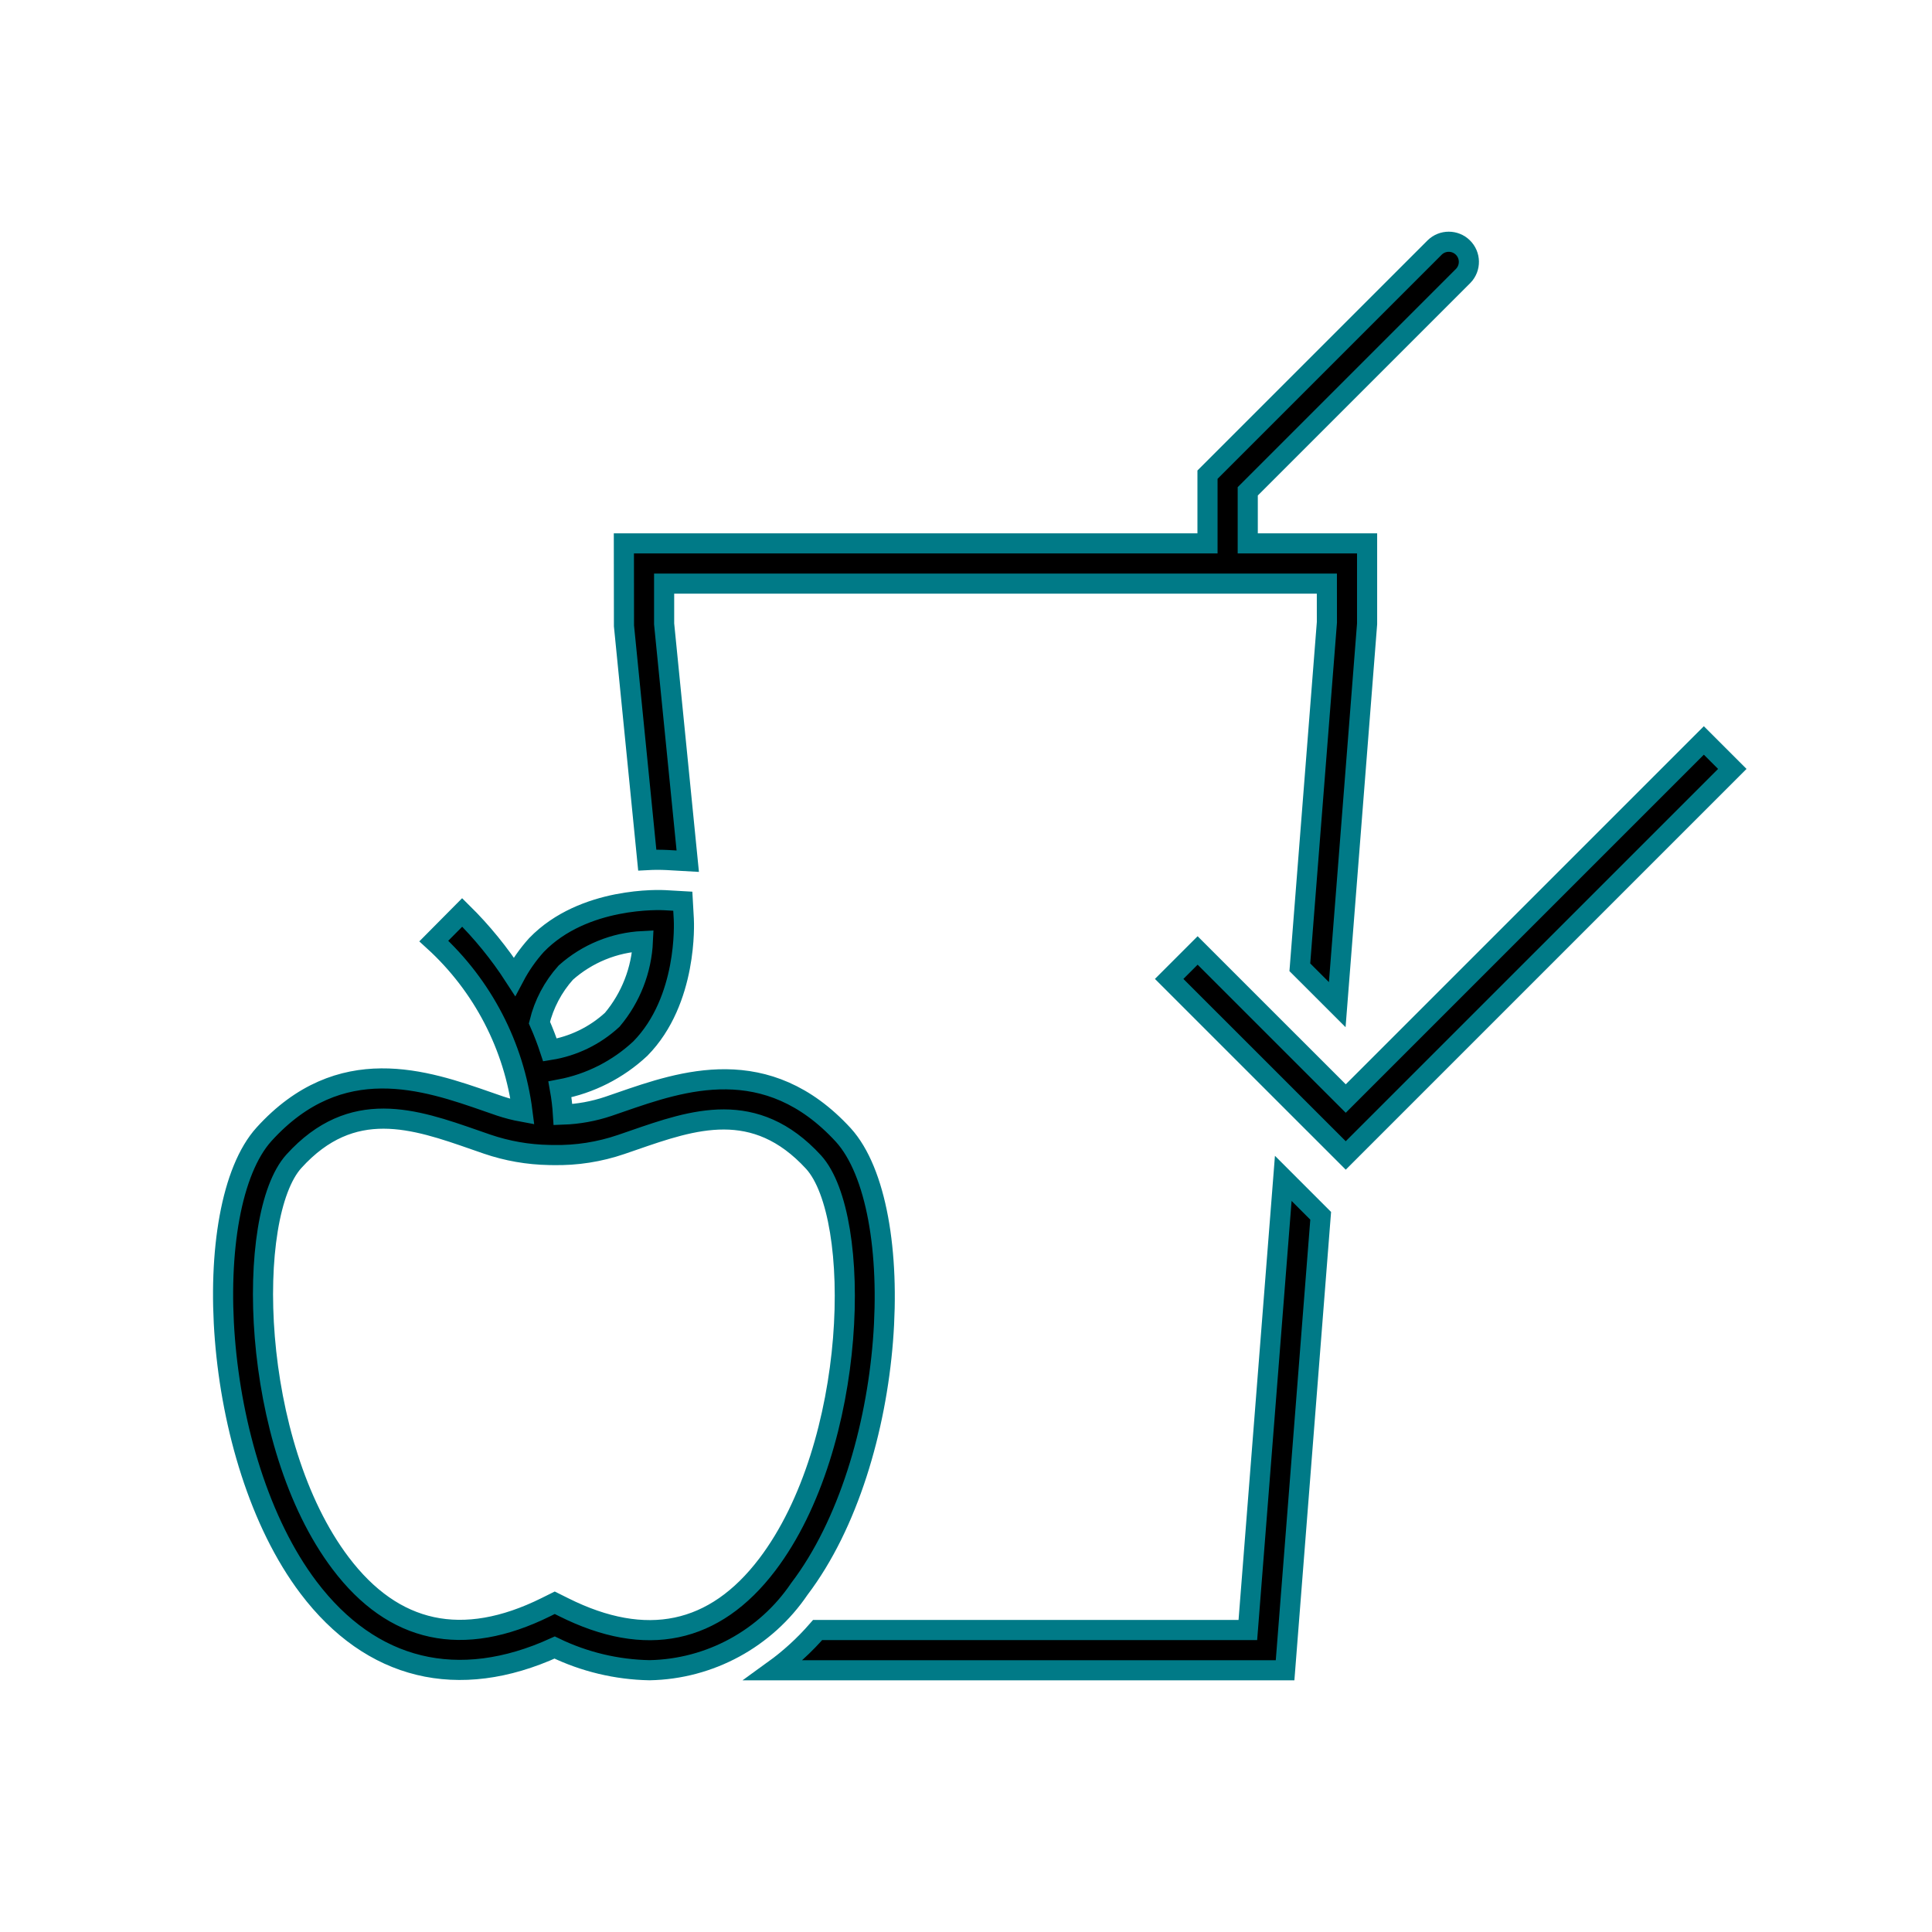
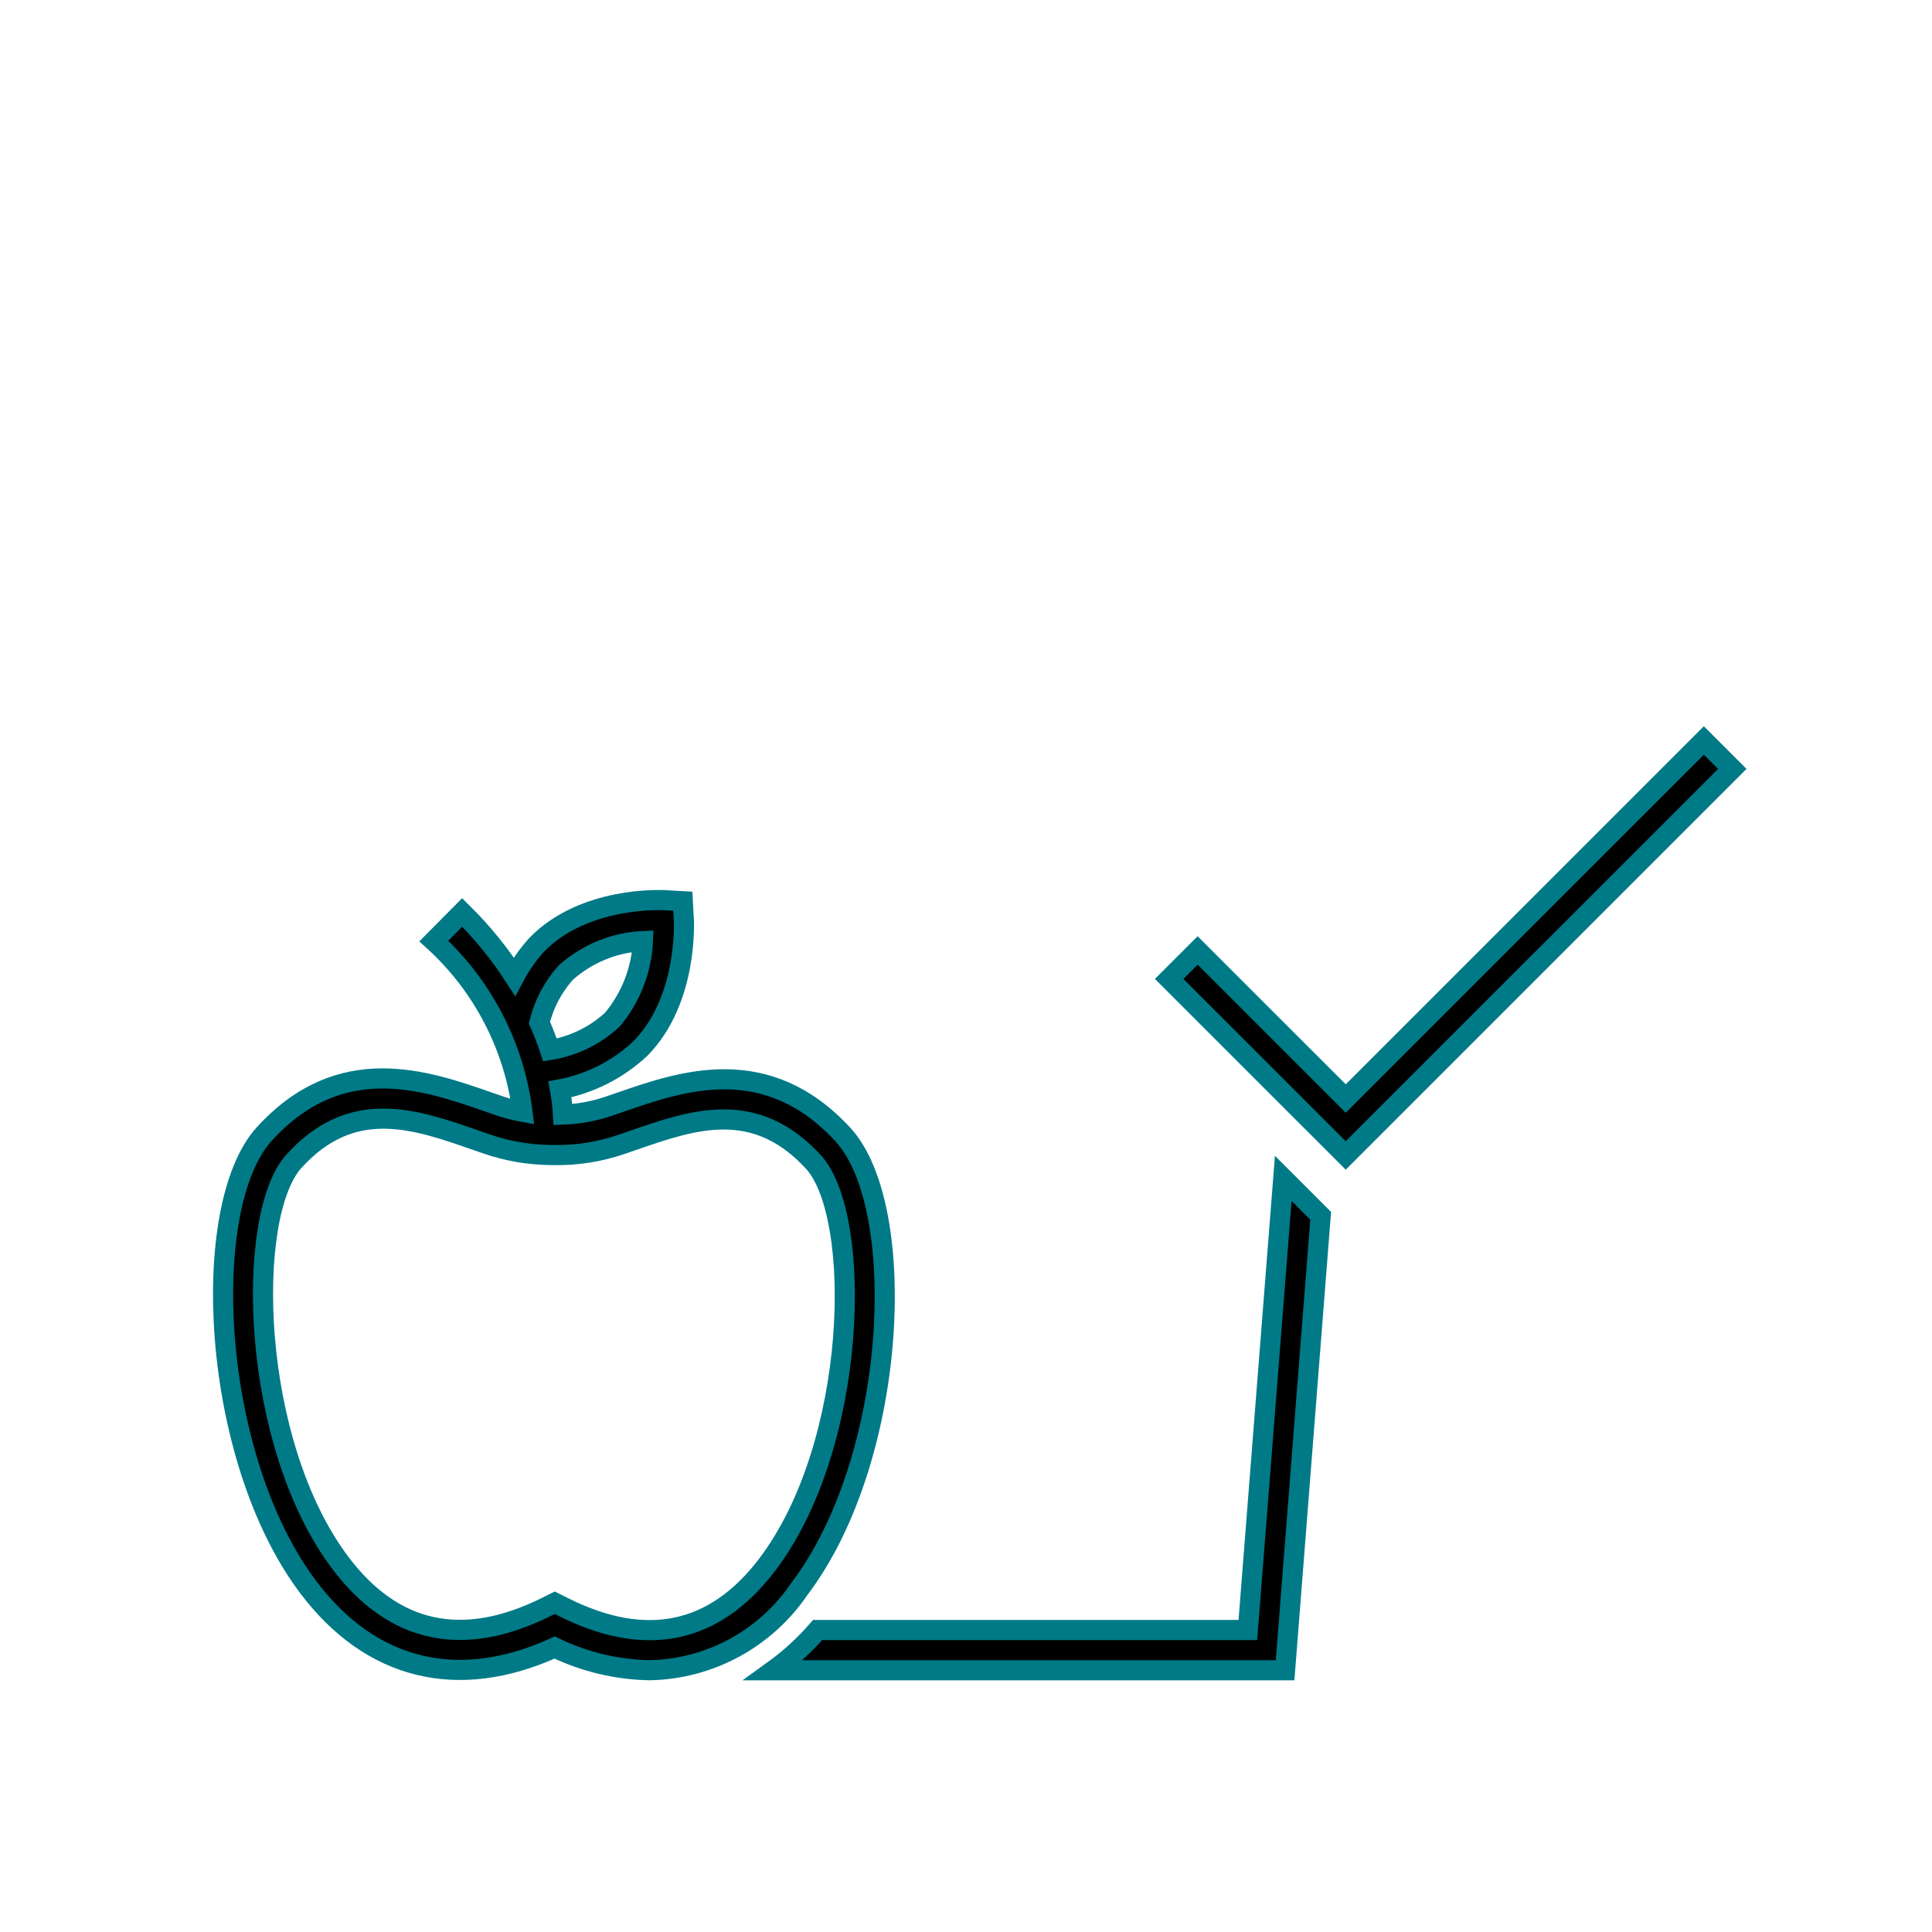
<svg xmlns="http://www.w3.org/2000/svg" width="96" height="96" overflow="hidden">
  <defs>
    <clipPath id="clip0">
      <rect x="0" y="0" width="96" height="96" />
    </clipPath>
  </defs>
  <g clip-path="url(#clip0)">
    <path d="M84.663 36.793 66.869 54.586 59.509 47.228 58.095 48.642 66.869 57.414 86.077 38.207 84.663 36.793Z" stroke="#007A87" />
-     <path d="M39.72 78.953C44.599 72.521 45.19 60.022 41.905 56.399 38.097 52.252 33.899 53.705 30.83 54.767L30.229 54.974C29.501 55.219 28.742 55.357 27.974 55.384 27.948 54.963 27.898 54.545 27.824 54.13 29.321 53.847 30.706 53.144 31.819 52.103 34.176 49.708 33.987 45.836 33.978 45.672L33.928 44.781 33.036 44.73C32.876 44.72 29.004 44.528 26.656 46.959 26.228 47.434 25.861 47.96 25.562 48.525 24.815 47.371 23.945 46.303 22.966 45.338L21.557 46.759C23.986 48.975 25.547 51.982 25.961 55.244 25.584 55.175 25.212 55.079 24.848 54.958L24.259 54.754C21.157 53.672 16.905 52.19 13.122 56.358 9.859 59.959 10.461 72.439 15.327 78.879 18.441 83 22.77 84.048 27.561 81.865 29.033 82.578 30.642 82.962 32.276 82.992 35.267 82.936 38.043 81.43 39.72 78.953ZM28.114 48.328C29.175 47.383 30.527 46.83 31.946 46.762 31.882 48.197 31.347 49.57 30.424 50.67 29.562 51.465 28.485 51.988 27.327 52.173 27.185 51.741 27.014 51.288 26.804 50.812 27.029 49.889 27.479 49.035 28.114 48.328ZM28.011 79.862 27.565 79.64 27.12 79.861C22.992 81.904 19.564 81.167 16.923 77.673 12.411 71.702 12.168 60.389 14.604 57.702 17.494 54.516 20.6 55.595 23.601 56.642L24.201 56.85C25.197 57.191 26.24 57.373 27.292 57.391L27.502 57.394C28.647 57.416 29.787 57.238 30.871 56.867L31.484 56.656C34.447 55.63 37.511 54.57 40.427 57.746 42.877 60.449 42.648 71.781 38.126 77.743 35.506 81.196 32.102 81.909 28.011 79.862Z" stroke="#007A87" />
-     <path d="M31.005 31.099 32.162 42.736C32.492 42.718 32.822 42.718 33.151 42.734L34.174 42.792 33 31 33 29 65.931 29 65.933 30.922 64.588 48.063 66.447 49.921 67.93 31 67.93 27 62 27 62 24.414 72.707 13.707C73.091 13.31 73.08 12.677 72.682 12.293 72.295 11.919 71.68 11.919 71.293 12.293L60 23.586 60 27 31 27Z" stroke="#007A87" />
+     <path d="M39.72 78.953C44.599 72.521 45.19 60.022 41.905 56.399 38.097 52.252 33.899 53.705 30.83 54.767L30.229 54.974C29.501 55.219 28.742 55.357 27.974 55.384 27.948 54.963 27.898 54.545 27.824 54.13 29.321 53.847 30.706 53.144 31.819 52.103 34.176 49.708 33.987 45.836 33.978 45.672L33.928 44.781 33.036 44.73C32.876 44.72 29.004 44.528 26.656 46.959 26.228 47.434 25.861 47.96 25.562 48.525 24.815 47.371 23.945 46.303 22.966 45.338L21.557 46.759C23.986 48.975 25.547 51.982 25.961 55.244 25.584 55.175 25.212 55.079 24.848 54.958L24.259 54.754C21.157 53.672 16.905 52.19 13.122 56.358 9.859 59.959 10.461 72.439 15.327 78.879 18.441 83 22.77 84.048 27.561 81.865 29.033 82.578 30.642 82.962 32.276 82.992 35.267 82.936 38.043 81.43 39.72 78.953ZM28.114 48.328C29.175 47.383 30.527 46.83 31.946 46.762 31.882 48.197 31.347 49.57 30.424 50.67 29.562 51.465 28.485 51.988 27.327 52.173 27.185 51.741 27.014 51.288 26.804 50.812 27.029 49.889 27.479 49.035 28.114 48.328ZM28.011 79.862 27.565 79.64 27.12 79.861C22.992 81.904 19.564 81.167 16.923 77.673 12.411 71.702 12.168 60.389 14.604 57.702 17.494 54.516 20.6 55.595 23.601 56.642L24.201 56.85C25.197 57.191 26.24 57.373 27.292 57.391L27.502 57.394C28.647 57.416 29.787 57.238 30.871 56.867L31.484 56.656C34.447 55.63 37.511 54.57 40.427 57.746 42.877 60.449 42.648 71.781 38.126 77.743 35.506 81.196 32.102 81.909 28.011 79.862" stroke="#007A87" />
    <path d="M62.005 80.995 40.627 80.995C39.977 81.743 39.243 82.415 38.44 82.995L63.855 82.995 65.624 60.412 63.765 58.553Z" stroke="#007A87" />
  </g>
</svg>